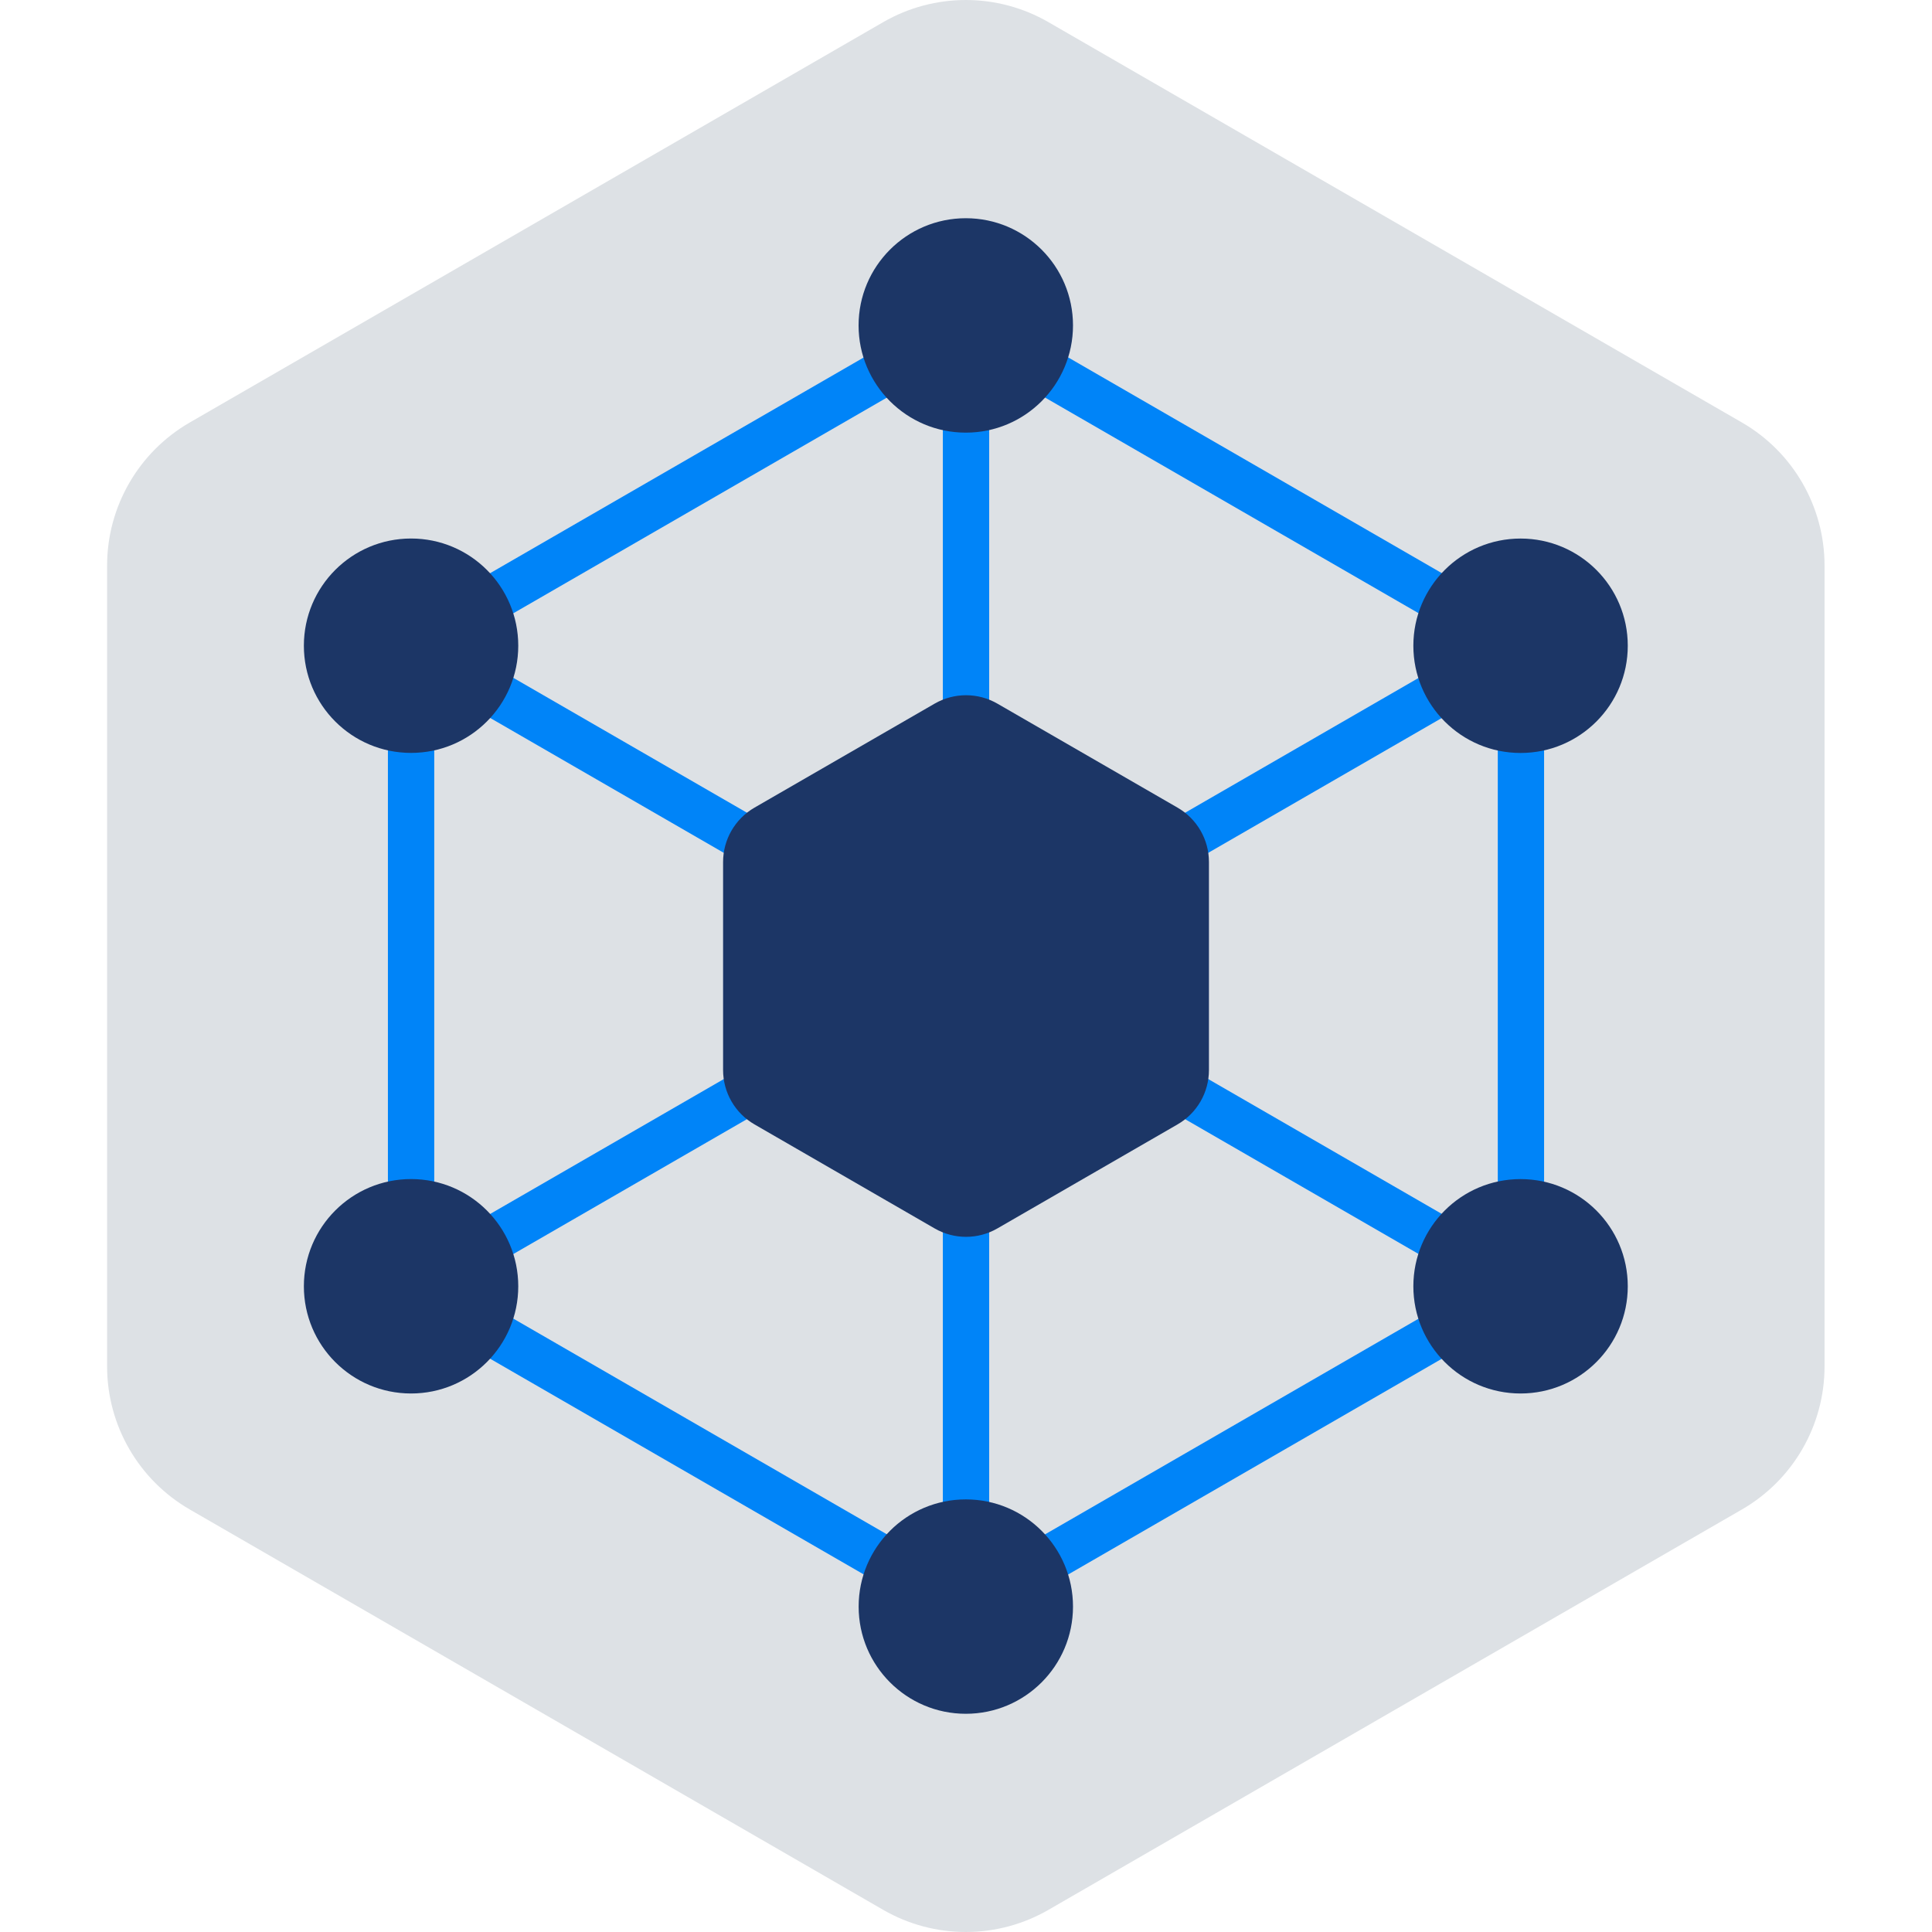
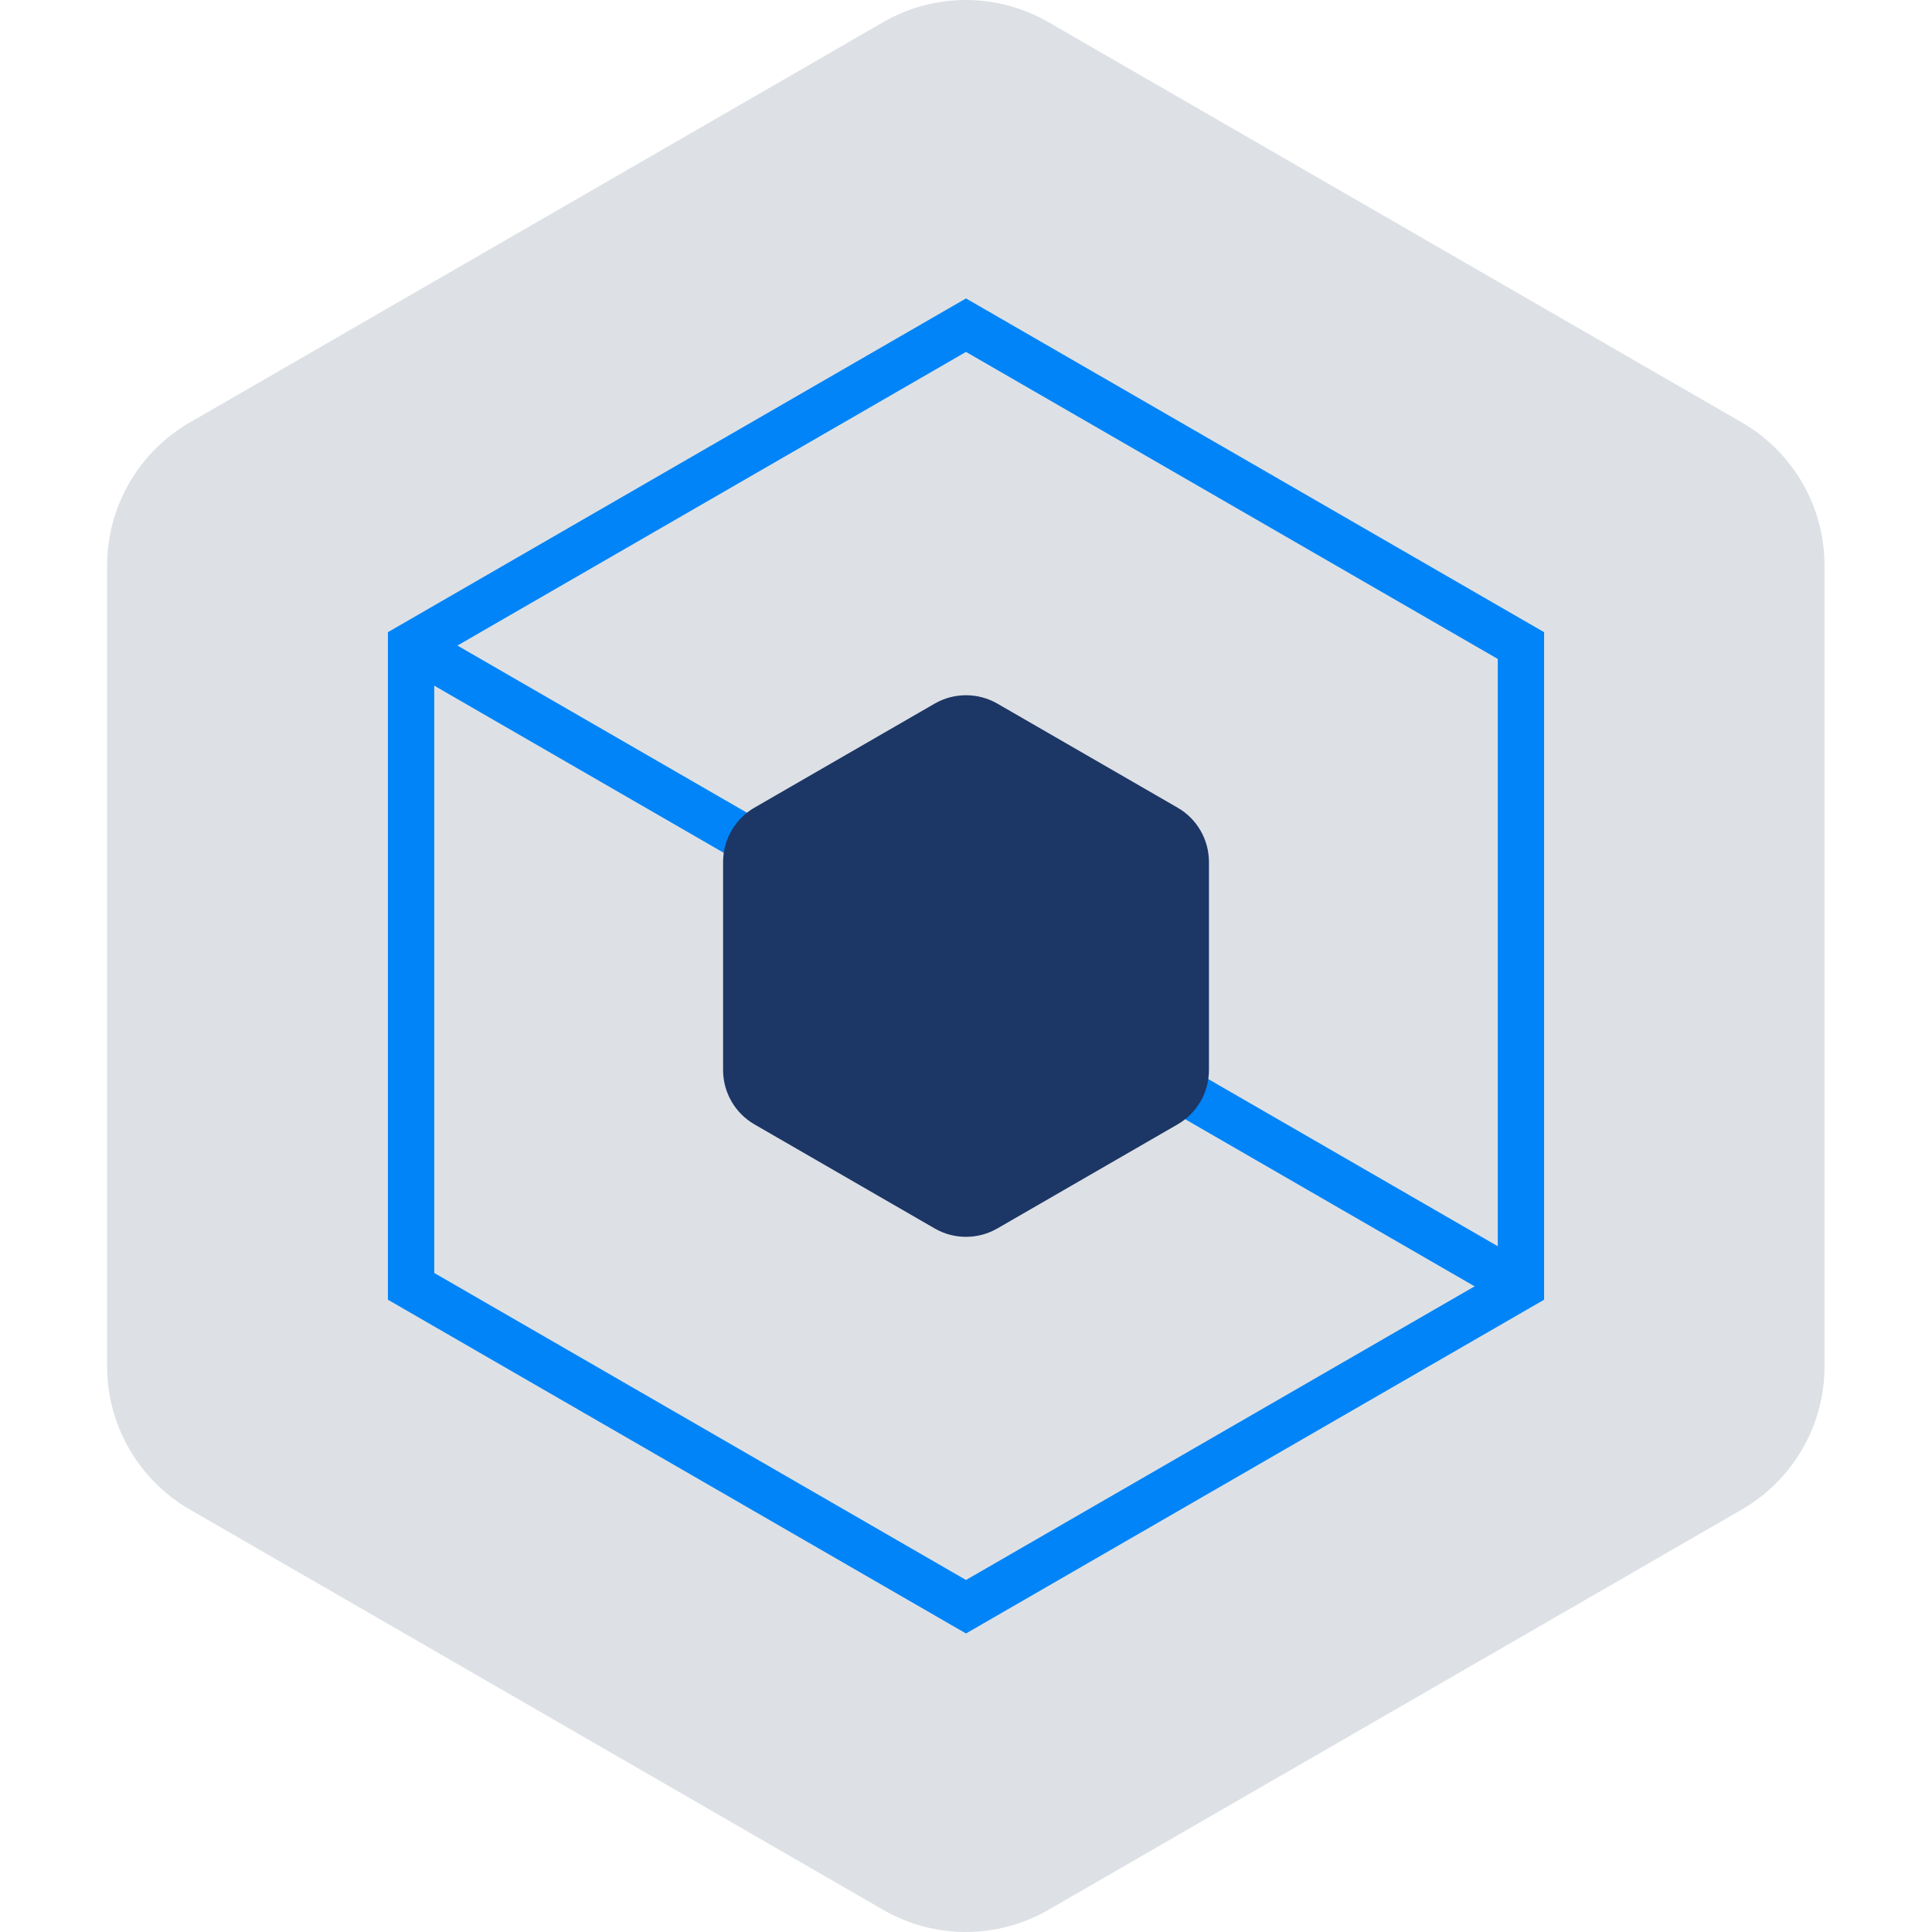
<svg xmlns="http://www.w3.org/2000/svg" width="60" height="60" viewBox="0 0 60 60" fill="none">
  <path d="M27.428 0.688C29.016 -0.229 30.973 -0.229 32.561 0.688L54.097 13.121C55.685 14.038 56.663 15.732 56.663 17.566V42.434C56.663 44.267 55.685 45.961 54.097 46.878L32.561 59.312C30.973 60.229 29.016 60.229 27.428 59.312L5.893 46.878C4.305 45.961 3.326 44.267 3.326 42.434V17.566C3.326 15.732 4.305 14.038 5.893 13.121L27.428 0.688Z" fill="#DDE1E5" />
  <path fill-rule="evenodd" clip-rule="evenodd" d="M30 9.268L47.953 19.633V40.364L30 50.729L12.047 40.364V19.633L30 9.268ZM13.486 20.464V39.533L30 49.068L46.515 39.533V20.464L30 10.929L13.486 20.464Z" fill="#0084F8" />
-   <path fill-rule="evenodd" clip-rule="evenodd" d="M29.281 9.769H30.72V50.229H29.281V9.769Z" fill="#0084F8" />
-   <path fill-rule="evenodd" clip-rule="evenodd" d="M47.161 19.261L47.88 20.506L12.84 40.736L12.121 39.491L47.161 19.261Z" fill="#0084F8" />
  <path d="M12.121 20.506L12.84 19.26L47.88 39.491L47.16 40.736L12.121 20.506Z" fill="#0084F8" />
  <path d="M29.026 21.852C29.629 21.504 30.372 21.504 30.975 21.852L36.57 25.082C37.174 25.43 37.545 26.074 37.545 26.77V33.231C37.545 33.928 37.174 34.571 36.57 34.919L30.975 38.15C30.372 38.498 29.629 38.498 29.026 38.15L23.431 34.919C22.828 34.571 22.456 33.928 22.456 33.231V26.77C22.456 26.074 22.828 25.43 23.431 25.082L29.026 21.852Z" fill="#1C3666" />
-   <path fill-rule="evenodd" clip-rule="evenodd" d="M29.994 13.436C31.833 13.436 33.323 11.945 33.323 10.107C33.323 8.268 31.833 6.777 29.994 6.777C28.155 6.777 26.664 8.268 26.664 10.107C26.664 11.945 28.155 13.436 29.994 13.436ZM12.766 23.382C14.605 23.382 16.095 21.892 16.095 20.053C16.095 18.214 14.605 16.724 12.766 16.724C10.927 16.724 9.437 18.214 9.437 20.053C9.437 21.892 10.927 23.382 12.766 23.382ZM50.552 20.054C50.552 21.893 49.062 23.384 47.223 23.384C45.384 23.384 43.893 21.893 43.893 20.054C43.893 18.215 45.384 16.725 47.223 16.725C49.062 16.725 50.552 18.215 50.552 20.054ZM29.994 53.223C31.833 53.223 33.323 51.732 33.323 49.894C33.323 48.055 31.833 46.565 29.994 46.565C28.156 46.565 26.666 48.055 26.666 49.894C26.666 51.732 28.156 53.223 29.994 53.223ZM50.552 39.947C50.552 41.786 49.061 43.276 47.222 43.276C45.383 43.276 43.893 41.786 43.893 39.947C43.893 38.108 45.383 36.618 47.222 36.618C49.061 36.618 50.552 38.108 50.552 39.947ZM12.766 43.276C14.605 43.276 16.095 41.786 16.095 39.947C16.095 38.108 14.605 36.617 12.766 36.617C10.927 36.617 9.437 38.108 9.437 39.947C9.437 41.786 10.927 43.276 12.766 43.276Z" fill="#1C3666" />
</svg>